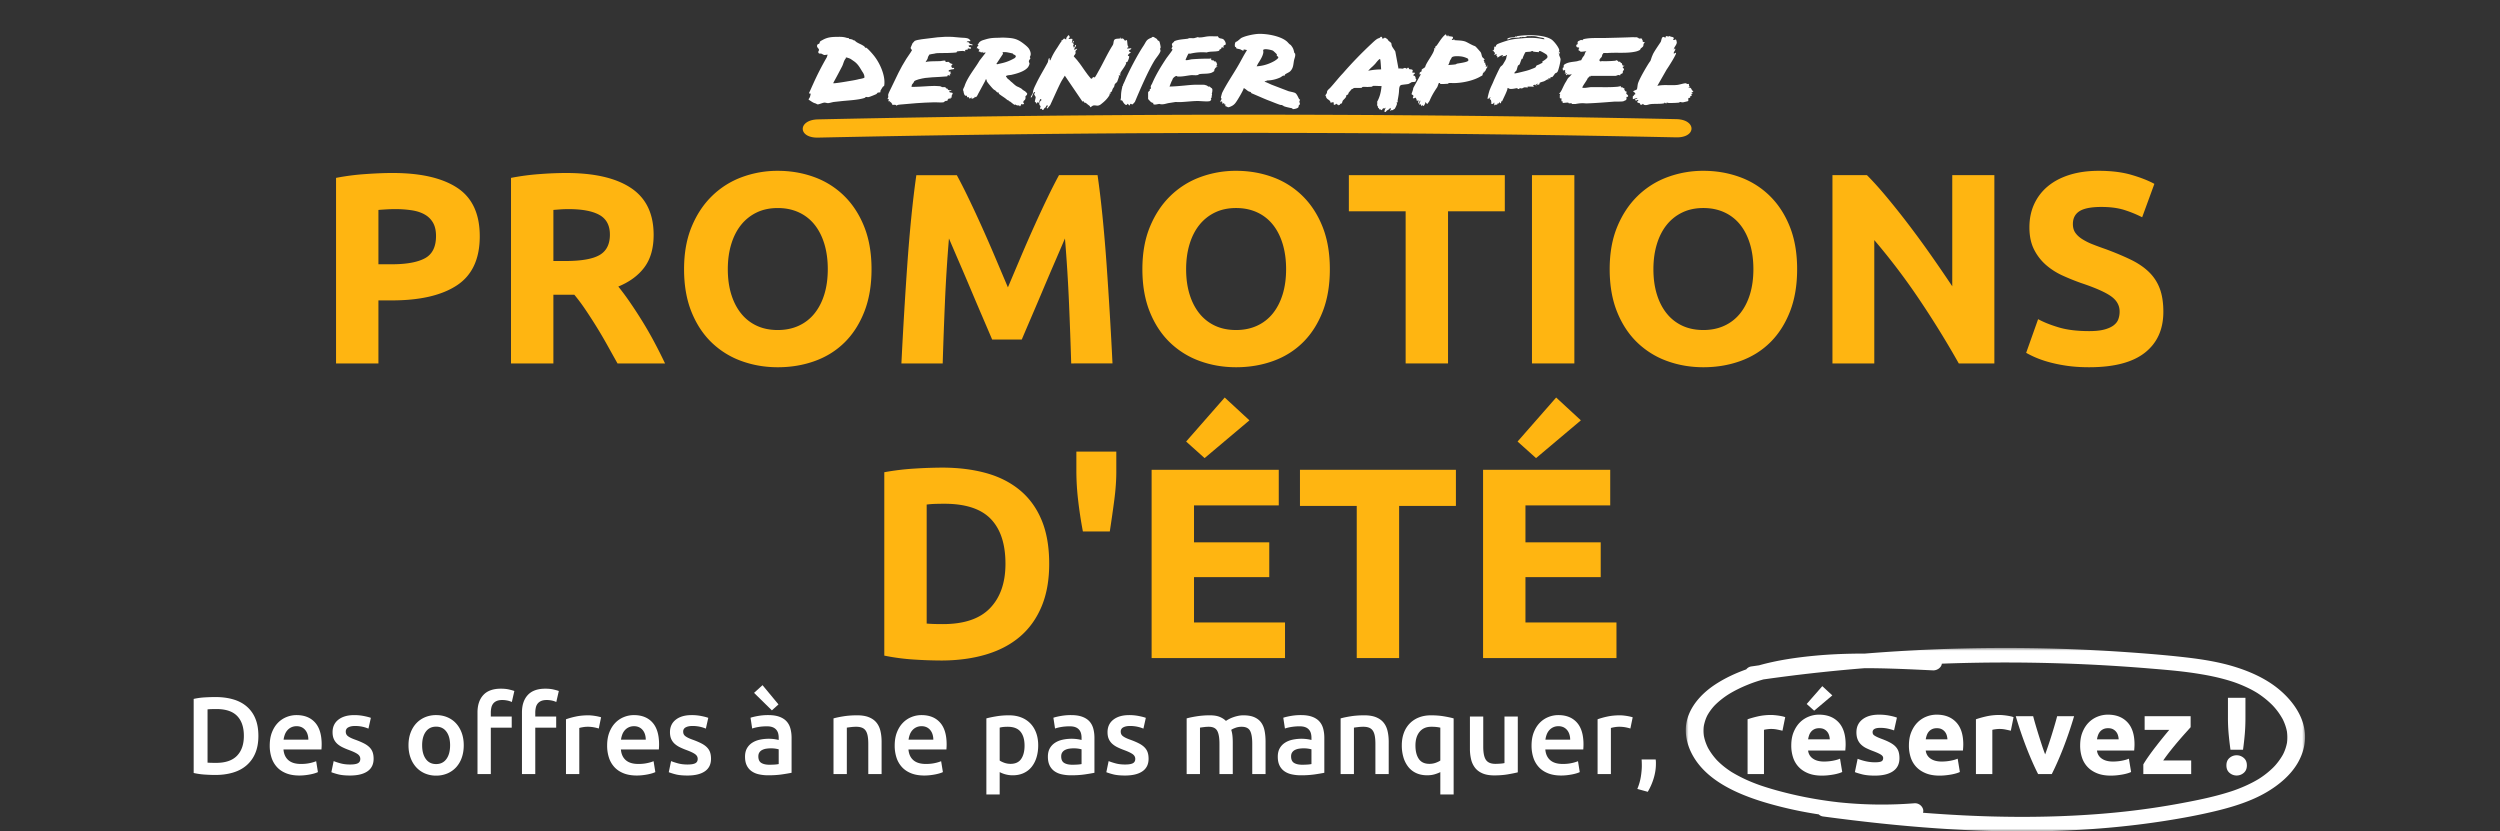
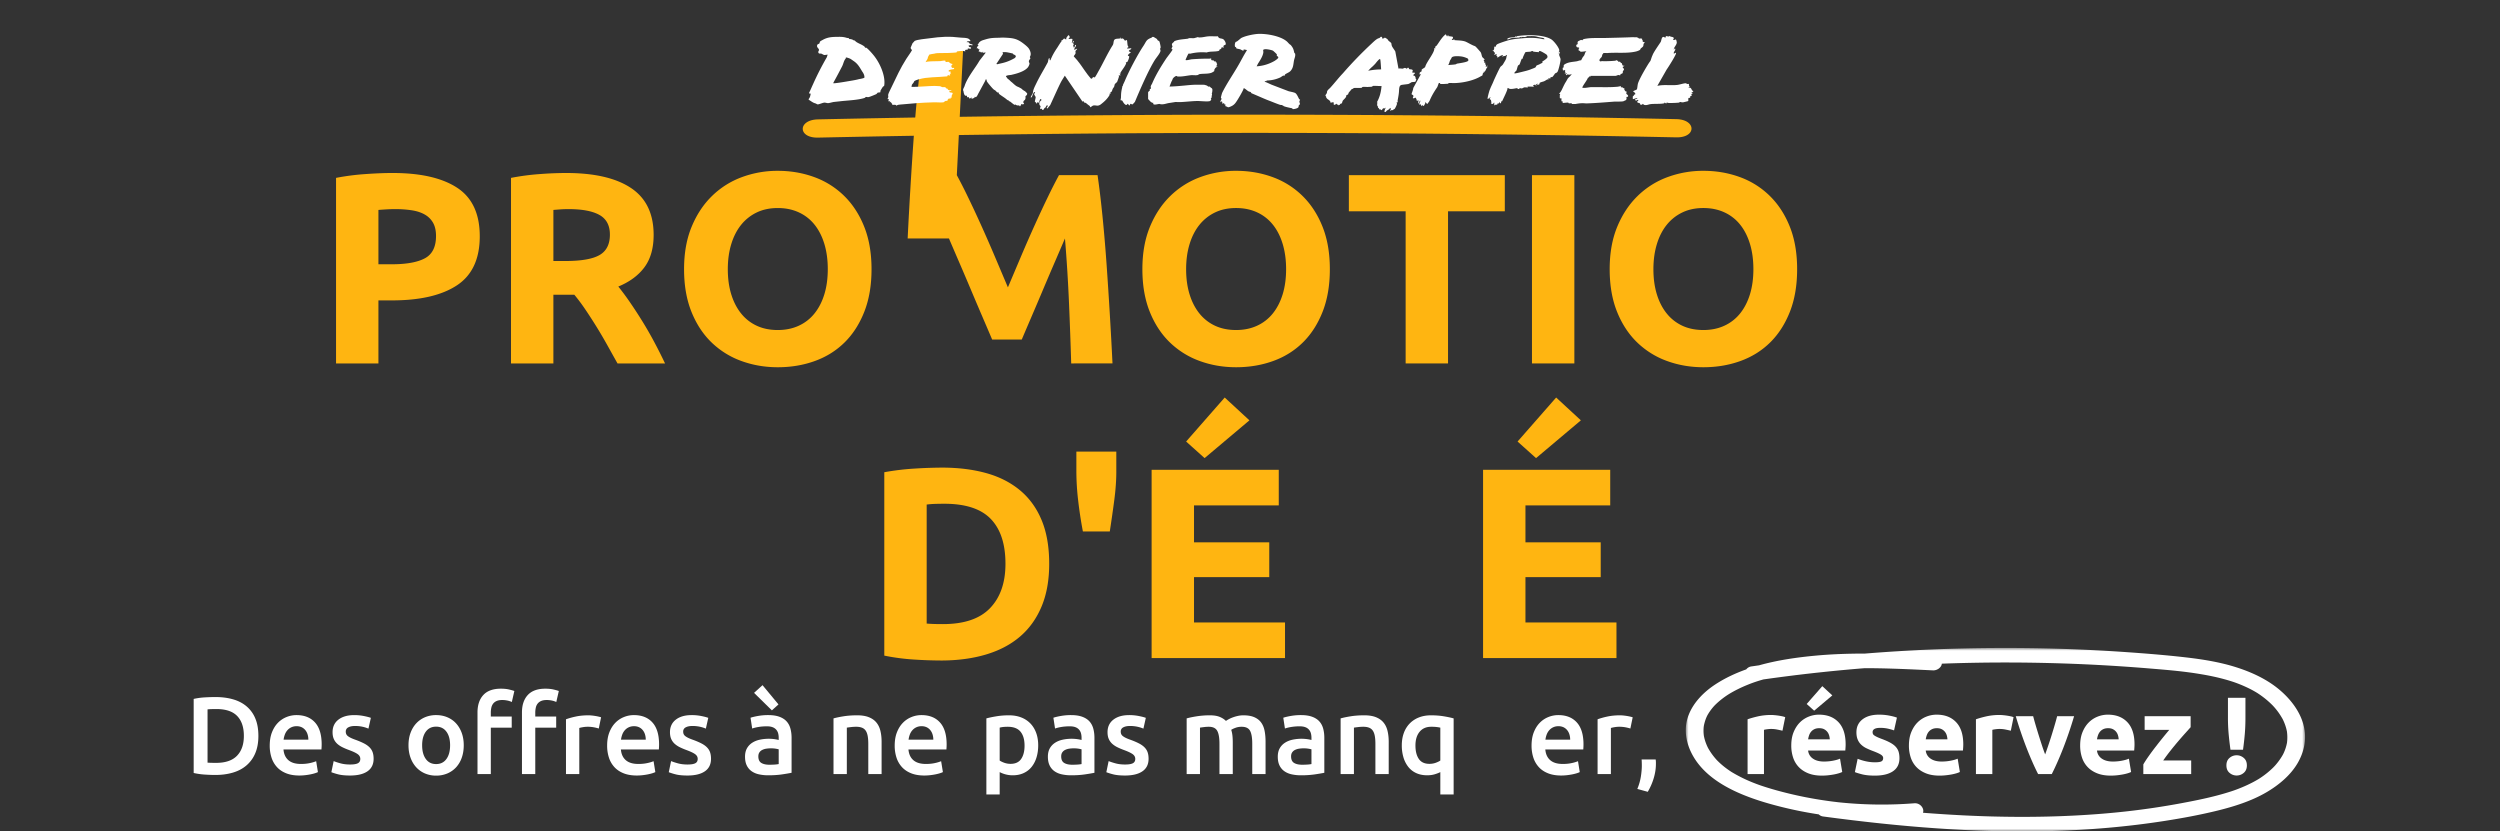
<svg xmlns="http://www.w3.org/2000/svg" xmlns:xlink="http://www.w3.org/1999/xlink" width="436" height="145" viewBox="0 0 436 145">
  <rect x="0" y="0" width="436" height="145" fill="#333333" stroke="none" />
  <defs>
    <polygon id="path-1" points="0 0 108 0 108 32 0 32" />
  </defs>
  <g id="_Elements/claim/FR/LP/Mobile-FR" fill="none" fill-rule="evenodd" stroke="none" stroke-width="1">
    <g id="copy-copy" transform="translate(-49 20)">
      <g id="Promotions-d'été" fill="#FFB511" fill-rule="nonzero" transform="translate(103 -1)">
        <path id="Shape" d="M14.461 11.17c4.896 0 8.655.86 11.277 2.581 2.622 1.722 3.933 4.541 3.933 8.458 0 3.948-1.327 6.799-3.98 8.552-2.654 1.753-6.444 2.63-11.372 2.63h-2.321v10.992H4.606V12.022a41.817 41.817 0 0 1 5.117-.663c1.8-.127 3.38-.19 4.738-.19zm.474 6.3c-.537 0-1.066.017-1.587.048-.521.032-.971.063-1.35.095v9.476h2.321c2.559 0 4.486-.347 5.78-1.042 1.296-.695 1.943-1.99 1.943-3.886 0-.916-.166-1.674-.497-2.274a3.782 3.782 0 0 0-1.422-1.445c-.616-.363-1.366-.616-2.25-.758a18.588 18.588 0 0 0-2.938-.213zm29.803-6.3c4.927 0 8.702.876 11.324 2.629 2.621 1.753 3.932 4.477 3.932 8.173 0 2.306-.529 4.177-1.587 5.615-1.058 1.437-2.582 2.566-4.572 3.387a45.409 45.409 0 0 1 2.085 2.82 80.384 80.384 0 0 1 2.155 3.316 65.073 65.073 0 0 1 2.061 3.601 88.906 88.906 0 0 1 1.848 3.672h-8.291c-.6-1.074-1.209-2.164-1.825-3.27a78.605 78.605 0 0 0-1.895-3.221 88.528 88.528 0 0 0-1.919-2.961 32.083 32.083 0 0 0-1.895-2.535h-3.648v11.987h-7.392V12.022a41.903 41.903 0 0 1 5-.663 63.784 63.784 0 0 1 4.619-.19zm.426 6.3c-.537 0-1.019.017-1.445.048-.426.032-.83.063-1.208.095v8.907h2.085c2.78 0 4.77-.347 5.97-1.042 1.2-.695 1.8-1.88 1.8-3.553 0-1.611-.608-2.756-1.824-3.436-1.216-.679-3.009-1.018-5.378-1.018zM72.93 27.943c0 1.61.198 3.064.592 4.359.395 1.295.964 2.408 1.706 3.34a7.549 7.549 0 0 0 2.725 2.156c1.074.506 2.305.758 3.695.758 1.359 0 2.583-.252 3.672-.758a7.497 7.497 0 0 0 2.748-2.156c.743-.932 1.311-2.045 1.706-3.34s.592-2.748.592-4.36c0-1.61-.197-3.07-.592-4.382-.395-1.31-.963-2.432-1.706-3.364a7.497 7.497 0 0 0-2.748-2.156c-1.09-.505-2.313-.758-3.672-.758-1.39 0-2.621.26-3.695.782a7.786 7.786 0 0 0-2.725 2.18c-.742.931-1.31 2.053-1.706 3.364-.394 1.31-.592 2.756-.592 4.335zm25.065 0c0 2.811-.419 5.283-1.256 7.415-.837 2.132-1.982 3.917-3.435 5.354-1.453 1.437-3.182 2.52-5.188 3.246s-4.162 1.09-6.468 1.09c-2.242 0-4.359-.364-6.349-1.09a14.599 14.599 0 0 1-5.212-3.246c-1.484-1.437-2.653-3.222-3.506-5.354-.853-2.132-1.28-4.604-1.28-7.415s.443-5.283 1.328-7.415c.884-2.132 2.076-3.925 3.577-5.378a14.712 14.712 0 0 1 5.212-3.27 17.896 17.896 0 0 1 6.23-1.089c2.243 0 4.36.363 6.35 1.09a14.438 14.438 0 0 1 5.211 3.27c1.485 1.452 2.653 3.245 3.506 5.377.853 2.132 1.28 4.604 1.28 7.415z" />
-         <path id="Path" d="M112.871 11.548a92.212 92.212 0 0 1 1.966 3.862c.743 1.532 1.517 3.19 2.322 4.975a257.9 257.9 0 0 1 2.393 5.472l2.227 5.26 2.227-5.26a257.9 257.9 0 0 1 2.392-5.472c.806-1.785 1.58-3.443 2.322-4.975a92.214 92.214 0 0 1 1.966-3.862h6.728c.316 2.18.608 4.62.877 7.32.268 2.701.505 5.512.71 8.434a806.356 806.356 0 0 1 1.019 17.08l-7.202.001a852.48 852.48 0 0 0-.379-10.424c-.158-3.759-.394-7.55-.71-11.371-.569 1.327-1.2 2.795-1.896 4.406a633.4 633.4 0 0 0-2.06 4.833 732.888 732.888 0 0 1-1.967 4.62 844.581 844.581 0 0 0-1.61 3.767h-5.165c-.443-1.043-.98-2.298-1.611-3.767a695.656 695.656 0 0 1-1.967-4.62 633.36 633.36 0 0 0-2.06-4.833c-.696-1.61-1.327-3.08-1.896-4.406a281.576 281.576 0 0 0-.71 11.371 852.481 852.481 0 0 0-.38 10.424h-7.201a806.3 806.3 0 0 1 1.018-17.08c.206-2.923.442-5.734.71-8.434.27-2.701.562-5.141.877-7.32h7.06z" />
+         <path id="Path" d="M112.871 11.548a92.212 92.212 0 0 1 1.966 3.862c.743 1.532 1.517 3.19 2.322 4.975a257.9 257.9 0 0 1 2.393 5.472l2.227 5.26 2.227-5.26a257.9 257.9 0 0 1 2.392-5.472c.806-1.785 1.58-3.443 2.322-4.975a92.214 92.214 0 0 1 1.966-3.862h6.728c.316 2.18.608 4.62.877 7.32.268 2.701.505 5.512.71 8.434a806.356 806.356 0 0 1 1.019 17.08l-7.202.001a852.48 852.48 0 0 0-.379-10.424c-.158-3.759-.394-7.55-.71-11.371-.569 1.327-1.2 2.795-1.896 4.406a633.4 633.4 0 0 0-2.06 4.833 732.888 732.888 0 0 1-1.967 4.62 844.581 844.581 0 0 0-1.61 3.767h-5.165c-.443-1.043-.98-2.298-1.611-3.767a695.656 695.656 0 0 1-1.967-4.62 633.36 633.36 0 0 0-2.06-4.833c-.696-1.61-1.327-3.08-1.896-4.406h-7.201a806.3 806.3 0 0 1 1.018-17.08c.206-2.923.442-5.734.71-8.434.27-2.701.562-5.141.877-7.32h7.06z" />
        <path id="Shape" d="M152.86 27.942c0 1.61.198 3.064.593 4.359.395 1.295.963 2.408 1.705 3.34a7.549 7.549 0 0 0 2.725 2.156c1.074.506 2.306.758 3.696.758 1.358 0 2.582-.252 3.672-.758a7.497 7.497 0 0 0 2.748-2.156c.742-.932 1.31-2.045 1.705-3.34s.593-2.748.593-4.36c0-1.61-.198-3.07-.593-4.382-.394-1.31-.963-2.432-1.705-3.364a7.497 7.497 0 0 0-2.748-2.156c-1.09-.505-2.314-.758-3.672-.758-1.39 0-2.622.26-3.696.782a7.786 7.786 0 0 0-2.725 2.18c-.742.931-1.31 2.053-1.705 3.364-.395 1.31-.592 2.756-.592 4.335zm25.065 0c0 2.811-.419 5.283-1.256 7.415-.837 2.132-1.982 3.917-3.435 5.354-1.453 1.437-3.182 2.52-5.188 3.246s-4.162 1.09-6.467 1.09c-2.243 0-4.36-.364-6.35-1.09a14.599 14.599 0 0 1-5.211-3.246c-1.485-1.437-2.654-3.222-3.506-5.354-.853-2.132-1.28-4.604-1.28-7.415s.442-5.283 1.327-7.415c.884-2.132 2.077-3.925 3.577-5.378a14.712 14.712 0 0 1 5.212-3.27 17.896 17.896 0 0 1 6.23-1.089c2.243 0 4.36.363 6.35 1.09a14.438 14.438 0 0 1 5.211 3.27c1.485 1.452 2.654 3.245 3.507 5.377.853 2.132 1.279 4.604 1.279 7.415z" />
        <polygon id="Path" points="208.438 11.548 208.438 17.85 198.536 17.85 198.536 44.383 191.144 44.383 191.144 17.85 181.242 17.85 181.242 11.548" />
        <polygon id="Path" points="213.176 11.548 220.568 11.548 220.568 44.383 213.176 44.383" />
        <path id="Shape" d="M234.355 27.942c0 1.61.198 3.064.593 4.359.394 1.295.963 2.408 1.705 3.34a7.549 7.549 0 0 0 2.725 2.156c1.074.506 2.306.758 3.695.758 1.359 0 2.583-.252 3.672-.758a7.497 7.497 0 0 0 2.749-2.156c.742-.932 1.31-2.045 1.705-3.34s.592-2.748.592-4.36c0-1.61-.197-3.07-.592-4.382-.395-1.31-.963-2.432-1.705-3.364a7.497 7.497 0 0 0-2.749-2.156c-1.09-.505-2.313-.758-3.672-.758-1.39 0-2.621.26-3.695.782a7.786 7.786 0 0 0-2.725 2.18c-.742.931-1.31 2.053-1.705 3.364-.395 1.31-.593 2.756-.593 4.335zm25.065 0c0 2.811-.419 5.283-1.256 7.415-.837 2.132-1.982 3.917-3.435 5.354-1.453 1.437-3.182 2.52-5.188 3.246s-4.162 1.09-6.468 1.09c-2.242 0-4.359-.364-6.349-1.09a14.599 14.599 0 0 1-5.211-3.246c-1.485-1.437-2.654-3.222-3.507-5.354-.852-2.132-1.279-4.604-1.279-7.415s.442-5.283 1.327-7.415c.884-2.132 2.077-3.925 3.577-5.378a14.712 14.712 0 0 1 5.212-3.27 17.896 17.896 0 0 1 6.23-1.089c2.243 0 4.36.363 6.35 1.09a14.438 14.438 0 0 1 5.211 3.27c1.485 1.452 2.654 3.245 3.507 5.377.852 2.132 1.279 4.604 1.279 7.415z" />
-         <path id="Path" d="M287.611 44.383a165.227 165.227 0 0 0-6.87-11.134 113.157 113.157 0 0 0-7.865-10.377v21.511h-7.297V11.548h6.018c1.042 1.043 2.195 2.322 3.458 3.838a141.432 141.432 0 0 1 3.862 4.857 167.871 167.871 0 0 1 3.909 5.354 277.737 277.737 0 0 1 3.648 5.33V11.548h7.344v32.835h-6.207zm22.743-5.638c1.042 0 1.903-.087 2.582-.26.68-.175 1.224-.412 1.635-.712.41-.3.695-.655.853-1.066a3.8 3.8 0 0 0 .237-1.374c0-1.074-.506-1.966-1.516-2.677-1.011-.71-2.749-1.476-5.212-2.298a39.298 39.298 0 0 1-3.222-1.303 11.876 11.876 0 0 1-2.89-1.847 8.84 8.84 0 0 1-2.085-2.701c-.537-1.058-.806-2.346-.806-3.862s.285-2.882.853-4.098a8.75 8.75 0 0 1 2.417-3.104c1.042-.852 2.305-1.508 3.79-1.966 1.485-.458 3.159-.687 5.022-.687 2.212 0 4.123.237 5.733.71 1.611.475 2.938.996 3.98 1.564l-2.132 5.828a20.194 20.194 0 0 0-3.056-1.255c-1.121-.364-2.471-.545-4.05-.545-1.77 0-3.041.245-3.815.734-.774.49-1.16 1.24-1.16 2.25 0 .6.141 1.106.426 1.517.284.41.687.782 1.208 1.113a10.63 10.63 0 0 0 1.8.9c.68.27 1.43.545 2.25.83 1.707.631 3.191 1.255 4.455 1.871 1.263.616 2.313 1.335 3.15 2.156a7.808 7.808 0 0 1 1.872 2.89c.41 1.106.616 2.448.616 4.028 0 3.064-1.074 5.44-3.222 7.13-2.148 1.69-5.385 2.535-9.713 2.535-1.453 0-2.764-.087-3.933-.26a25.381 25.381 0 0 1-3.103-.64 17.8 17.8 0 0 1-2.322-.805 17.629 17.629 0 0 1-1.634-.806l2.085-5.875c.979.537 2.187 1.019 3.624 1.445 1.437.427 3.198.64 5.283.64z" />
        <path id="Shape" d="M107.612 89.749c.347.031.75.055 1.208.07.458.017 1.003.024 1.635.024 3.695 0 6.436-.931 8.22-2.795 1.785-1.864 2.677-4.438 2.677-7.723 0-3.443-.853-6.049-2.558-7.818-1.706-1.769-4.407-2.653-8.102-2.653-.506 0-1.027.008-1.564.023-.537.016-1.042.056-1.516.119v20.753zm21.369-10.424c0 2.843-.443 5.322-1.327 7.439-.884 2.116-2.14 3.87-3.767 5.259-1.627 1.39-3.609 2.432-5.946 3.127-2.338.695-4.96 1.042-7.865 1.042a75.61 75.61 0 0 1-4.644-.165 37.934 37.934 0 0 1-5.211-.687V63.358a43.543 43.543 0 0 1 5.33-.64 81.402 81.402 0 0 1 4.762-.166c2.81 0 5.362.316 7.652.948 2.29.632 4.256 1.627 5.899 2.985 1.642 1.358 2.906 3.095 3.79 5.212.884 2.116 1.327 4.659 1.327 7.628z" />
        <path id="Path" d="M140.684 59.757v3.506c0 1.516-.119 3.174-.356 4.975a240.58 240.58 0 0 1-.781 5.449h-4.691a74.6 74.6 0 0 1-.83-5.45 44.511 44.511 0 0 1-.307-5.022v-3.458h6.965z" />
        <path id="Shape" d="M146.843 95.766V62.931h22.174v6.207h-14.782v6.444h13.124v6.065h-13.124v7.912h15.872v6.207h-23.264zM163.9 54.308l-7.818 6.586-3.221-2.89 6.728-7.676 4.311 3.98z" />
-         <polygon id="Path" points="199.91 62.931 199.91 69.233 190.007 69.233 190.007 95.766 182.616 95.766 182.616 69.233 172.713 69.233 172.713 62.931" />
        <path id="Shape" d="M204.648 95.766V62.931h22.174v6.207h-14.783v6.444h13.125v6.065h-13.125v7.912h15.873v6.207h-23.264zm17.057-41.458l-7.818 6.586-3.222-2.89 6.728-7.676 4.312 3.98z" />
      </g>
      <g id="Des-offres-à-ne-pas" transform="translate(0 97)">
        <path id="Shape" fill="#FFF" fill-rule="nonzero" d="M85.196 16.004c.141.013.326.022.557.029.23.006.544.01.94.01 1.625 0 2.838-.413 3.637-1.239.8-.825 1.2-1.98 1.2-3.464 0-1.51-.39-2.668-1.171-3.474-.78-.806-1.99-1.209-3.627-1.209-.717 0-1.229.02-1.536.058v9.289zm8.867-4.664c0 1.152-.179 2.153-.537 3.004A5.68 5.68 0 0 1 92 16.474c-.659.57-1.452.992-2.38 1.267-.928.275-1.954.413-3.08.413-.538 0-1.145-.023-1.824-.068a12.297 12.297 0 0 1-1.938-.278V4.891a11.69 11.69 0 0 1 1.958-.268c.69-.039 1.305-.058 1.842-.058 1.113 0 2.13.131 3.052.394.921.262 1.711.671 2.37 1.228a5.512 5.512 0 0 1 1.526 2.111c.358.851.537 1.865.537 3.042zm1.977 1.69c0-.884.131-1.658.394-2.323.262-.666.61-1.219 1.046-1.66a4.33 4.33 0 0 1 1.497-.998 4.636 4.636 0 0 1 1.727-.336c1.382 0 2.46.428 3.234 1.286.774.857 1.161 2.136 1.161 3.838a10.907 10.907 0 0 1-.038.864h-6.622c.064.806.349 1.43.854 1.871.506.442 1.238.662 2.198.662.563 0 1.078-.05 1.545-.153a6.362 6.362 0 0 0 1.103-.327l.307 1.9a3.715 3.715 0 0 1-.527.202c-.224.07-.48.134-.768.192a11.45 11.45 0 0 1-.93.144 8.868 8.868 0 0 1-1.018.058c-.883 0-1.65-.132-2.303-.394s-1.19-.627-1.612-1.094a4.483 4.483 0 0 1-.94-1.65 6.74 6.74 0 0 1-.308-2.083zm6.737-1.037c0-.32-.045-.624-.135-.912a2.2 2.2 0 0 0-.393-.748 1.86 1.86 0 0 0-.633-.5 2.02 2.02 0 0 0-.893-.182 2.066 2.066 0 0 0-1.622.73c-.185.217-.33.467-.432.748-.102.282-.172.57-.21.864h4.318z" />
        <path id="Path" fill="#FFF" fill-rule="nonzero" d="M110.07 16.33c.614 0 1.062-.073 1.343-.22.282-.148.423-.4.423-.759 0-.332-.15-.607-.451-.825-.301-.217-.797-.454-1.488-.71-.422-.154-.81-.317-1.161-.49a3.963 3.963 0 0 1-.912-.604 2.48 2.48 0 0 1-.604-.835c-.147-.326-.22-.726-.22-1.2 0-.92.338-1.647 1.016-2.178.678-.53 1.6-.796 2.764-.796.589 0 1.152.054 1.689.163.537.109.94.214 1.21.317l-.423 1.88a5.69 5.69 0 0 0-.979-.316 5.916 5.916 0 0 0-1.382-.144c-.473 0-.857.08-1.151.24a.788.788 0 0 0-.442.739c0 .166.029.313.087.441a.95.95 0 0 0 .297.355c.14.109.326.218.557.326.23.11.511.221.844.336.55.205 1.017.407 1.401.605.384.198.7.422.95.672.25.25.432.534.547.854.115.32.173.703.173 1.151 0 .96-.355 1.686-1.065 2.179-.71.492-1.724.739-3.042.739-.883 0-1.593-.074-2.13-.221a11.09 11.09 0 0 1-1.133-.355l.403-1.939c.345.141.758.275 1.238.403s1.027.192 1.64.192z" />
        <path id="Shape" fill="#FFF" fill-rule="nonzero" d="M129.877 12.972c0 .793-.115 1.516-.346 2.168a4.8 4.8 0 0 1-.979 1.67 4.4 4.4 0 0 1-1.525 1.075 4.928 4.928 0 0 1-1.968.384 4.854 4.854 0 0 1-1.957-.384 4.423 4.423 0 0 1-1.516-1.075 4.92 4.92 0 0 1-.989-1.67c-.237-.652-.355-1.375-.355-2.168 0-.794.118-1.513.355-2.16.237-.646.57-1.2.998-1.66a4.41 4.41 0 0 1 1.526-1.065 4.917 4.917 0 0 1 1.938-.374c.704 0 1.353.124 1.948.374s1.104.605 1.526 1.065c.422.46.752 1.014.989 1.66.236.647.355 1.366.355 2.16zm-2.38 0c0-.998-.214-1.789-.643-2.37-.429-.583-1.027-.874-1.795-.874-.767 0-1.366.291-1.794.873-.429.582-.643 1.373-.643 2.37 0 1.011.214 1.811.643 2.4.428.588 1.027.882 1.794.882.768 0 1.366-.294 1.795-.882.429-.589.643-1.389.643-2.4zm16.62-9.866c.538 0 1.012.048 1.42.144.41.096.717.183.922.26l-.441 1.919a3.633 3.633 0 0 0-.758-.25 4.287 4.287 0 0 0-.931-.096c-.371 0-.685.055-.94.163a1.55 1.55 0 0 0-.615.452 1.731 1.731 0 0 0-.326.7 3.935 3.935 0 0 0-.096.892v.672h3.647v1.939h-3.647V18h-2.322V7.252c0-1.292.339-2.306 1.017-3.042.678-.736 1.702-1.104 3.07-1.104zm-7.753 0c.537 0 1.01.048 1.42.144.41.096.717.183.921.26l-.441 1.919a3.633 3.633 0 0 0-.758-.25 4.287 4.287 0 0 0-.931-.096c-.371 0-.685.055-.94.163-.256.11-.461.26-.615.452a1.731 1.731 0 0 0-.326.7 3.935 3.935 0 0 0-.096.892v.672h3.647v1.939h-3.647V18h-2.322V7.252c0-1.292.339-2.306 1.017-3.042.678-.736 1.702-1.104 3.07-1.104z" />
        <path id="Path" fill="#FFF" fill-rule="nonzero" d="M153.426 10.054a7.403 7.403 0 0 0-.796-.201 5.858 5.858 0 0 0-1.18-.106 4.67 4.67 0 0 0-.816.077 4.96 4.96 0 0 0-.605.134V18h-2.322V8.442a12.766 12.766 0 0 1 1.68-.47c.67-.147 1.416-.22 2.235-.22.154 0 .333.009.537.028.205.02.41.045.615.077.204.032.403.07.595.115.191.045.345.086.46.125l-.403 1.957z" />
        <path id="Shape" fill="#FFF" fill-rule="nonzero" d="M154.885 13.03c0-.884.13-1.658.393-2.323.263-.666.611-1.219 1.046-1.66a4.33 4.33 0 0 1 1.497-.998 4.636 4.636 0 0 1 1.728-.336c1.381 0 2.46.428 3.234 1.286.774.857 1.16 2.136 1.16 3.838a10.905 10.905 0 0 1-.038.864h-6.621c.064.806.349 1.43.854 1.871.505.442 1.238.662 2.197.662.563 0 1.078-.05 1.545-.153a6.362 6.362 0 0 0 1.104-.327l.307 1.9a3.715 3.715 0 0 1-.528.202c-.224.07-.48.134-.767.192a11.45 11.45 0 0 1-.931.144 8.868 8.868 0 0 1-1.017.058c-.883 0-1.651-.132-2.304-.394-.652-.262-1.19-.627-1.612-1.094a4.483 4.483 0 0 1-.94-1.65 6.74 6.74 0 0 1-.307-2.083zm6.736-1.037c0-.32-.044-.624-.134-.912a2.2 2.2 0 0 0-.393-.748 1.86 1.86 0 0 0-.634-.5 2.02 2.02 0 0 0-.892-.182 2.066 2.066 0 0 0-1.622.73c-.186.217-.33.467-.432.748-.102.282-.173.57-.211.864h4.318z" />
        <path id="Path" fill="#FFF" fill-rule="nonzero" d="M168.915 16.33c.614 0 1.062-.073 1.343-.22.282-.148.422-.4.422-.759 0-.332-.15-.607-.45-.825-.301-.217-.797-.454-1.488-.71-.422-.154-.81-.317-1.161-.49a3.963 3.963 0 0 1-.912-.604 2.48 2.48 0 0 1-.605-.835c-.147-.326-.22-.726-.22-1.2 0-.92.339-1.647 1.017-2.178.678-.53 1.6-.796 2.764-.796a8.49 8.49 0 0 1 1.689.163c.537.109.94.214 1.209.317l-.422 1.88a5.69 5.69 0 0 0-.98-.316 5.916 5.916 0 0 0-1.381-.144c-.474 0-.857.08-1.152.24a.788.788 0 0 0-.441.739c0 .166.029.313.086.441a.95.95 0 0 0 .298.355c.14.109.326.218.556.326.23.11.512.221.845.336.55.205 1.017.407 1.4.605.385.198.701.422.95.672.25.25.433.534.548.854.115.32.173.703.173 1.151 0 .96-.355 1.686-1.066 2.179-.71.492-1.724.739-3.042.739-.882 0-1.593-.074-2.13-.221a11.134 11.134 0 0 1-1.132-.355l.403-1.939c.345.141.758.275 1.238.403s1.026.192 1.64.192z" />
        <path id="Shape" fill="#FFF" fill-rule="nonzero" d="M183.175 16.369c.716 0 1.26-.039 1.631-.116v-2.571a5.189 5.189 0 0 0-1.363-.173c-.255 0-.515.02-.777.057a2.422 2.422 0 0 0-.71.212c-.211.102-.38.246-.509.431-.128.186-.192.42-.192.701 0 .55.173.93.519 1.142.345.211.812.317 1.4.317zm-.192-8.656c.768 0 1.414.096 1.938.288.525.192.944.46 1.257.806.314.345.538.764.672 1.257.134.492.202 1.033.202 1.622v6.084c-.359.076-.9.17-1.622.278-.723.109-1.539.163-2.447.163a7.345 7.345 0 0 1-1.65-.173 3.47 3.47 0 0 1-1.277-.556 2.626 2.626 0 0 1-.825-.998c-.199-.41-.298-.915-.298-1.516 0-.576.112-1.062.336-1.46.224-.396.528-.719.912-.968.384-.25.828-.429 1.334-.538a7.508 7.508 0 0 1 2.39-.115c.28.032.581.087.901.163v-.384c0-.268-.032-.524-.096-.767a1.59 1.59 0 0 0-.336-.643 1.572 1.572 0 0 0-.633-.432c-.262-.102-.592-.154-.988-.154-.538 0-1.03.039-1.478.116a6.498 6.498 0 0 0-1.094.268l-.288-1.88c.294-.103.723-.205 1.286-.308a10.084 10.084 0 0 1 1.804-.153zm-.998-5.22l2.783 3.358-1.152 1.036-3.109-3.051 1.478-1.344z" />
        <path id="Path" fill="#FFF" fill-rule="nonzero" d="M194.364 8.289c.448-.128 1.03-.25 1.747-.365.716-.115 1.51-.173 2.38-.173.818 0 1.503.112 2.053.336.55.224.989.537 1.315.94.326.403.556.89.69 1.46.135.568.202 1.192.202 1.87V18h-2.322v-5.278c0-.537-.035-.995-.106-1.372-.07-.378-.185-.685-.345-.922a1.38 1.38 0 0 0-.653-.518c-.275-.108-.61-.163-1.007-.163-.295 0-.602.02-.921.058-.32.038-.557.07-.71.096V18h-2.323V8.289z" />
        <path id="Shape" fill="#FFF" fill-rule="nonzero" d="M205.035 13.03c0-.884.131-1.658.394-2.323.262-.666.61-1.219 1.046-1.66a4.33 4.33 0 0 1 1.497-.998 4.636 4.636 0 0 1 1.727-.336c1.382 0 2.46.428 3.234 1.286.774.857 1.161 2.136 1.161 3.838a10.905 10.905 0 0 1-.038.864h-6.622c.064.806.349 1.43.854 1.871.506.442 1.238.662 2.198.662.563 0 1.078-.05 1.545-.153a6.362 6.362 0 0 0 1.103-.327l.308 1.9a3.715 3.715 0 0 1-.528.202c-.224.07-.48.134-.768.192a11.45 11.45 0 0 1-.93.144 8.868 8.868 0 0 1-1.018.058c-.883 0-1.65-.132-2.303-.394s-1.19-.627-1.612-1.094a4.483 4.483 0 0 1-.94-1.65 6.74 6.74 0 0 1-.308-2.083zm6.737-1.037c0-.32-.045-.624-.135-.912a2.2 2.2 0 0 0-.393-.748 1.86 1.86 0 0 0-.633-.5 2.02 2.02 0 0 0-.893-.182 2.066 2.066 0 0 0-1.622.73c-.185.217-.33.467-.431.748a4.07 4.07 0 0 0-.212.864h4.319zm15.91 1.036c0-1.036-.233-1.842-.7-2.418-.467-.576-1.219-.864-2.255-.864-.218 0-.445.01-.681.029-.237.02-.47.06-.701.125v5.738c.205.141.477.272.816.394a3.2 3.2 0 0 0 1.084.182c.845 0 1.462-.288 1.852-.864.39-.575.586-1.35.586-2.322zm2.38-.038c0 .767-.099 1.471-.297 2.11a4.923 4.923 0 0 1-.854 1.651c-.371.461-.835.82-1.392 1.075-.556.256-1.186.384-1.89.384a4.63 4.63 0 0 1-1.305-.173 4.877 4.877 0 0 1-.979-.383v3.896h-2.322V8.289c.473-.128 1.055-.25 1.746-.365.691-.115 1.42-.173 2.188-.173.793 0 1.504.122 2.13.365a4.44 4.44 0 0 1 1.603 1.046c.442.454.78 1.004 1.017 1.65.237.647.355 1.373.355 2.179zm5.931 3.378c.716 0 1.26-.039 1.631-.116v-2.571a5.189 5.189 0 0 0-1.363-.173c-.255 0-.514.02-.777.057a2.422 2.422 0 0 0-.71.212c-.21.102-.38.246-.508.431-.128.186-.192.42-.192.701 0 .55.172.93.518 1.142.345.211.812.317 1.401.317zm-.192-8.656c.768 0 1.414.096 1.938.288.525.192.944.46 1.258.806.313.345.537.764.671 1.257.135.492.202 1.033.202 1.622v6.084c-.358.076-.899.17-1.622.278-.723.109-1.539.163-2.447.163a7.345 7.345 0 0 1-1.65-.173 3.47 3.47 0 0 1-1.277-.556 2.626 2.626 0 0 1-.825-.998c-.198-.41-.298-.915-.298-1.516 0-.576.112-1.062.336-1.46.224-.396.528-.719.912-.968.384-.25.828-.429 1.334-.538a7.508 7.508 0 0 1 2.39-.115c.28.032.581.087.901.163v-.384c0-.268-.032-.524-.096-.767a1.59 1.59 0 0 0-.336-.643 1.572 1.572 0 0 0-.633-.432c-.262-.102-.592-.154-.988-.154-.538 0-1.03.039-1.478.116a6.498 6.498 0 0 0-1.094.268l-.288-1.88c.294-.103.723-.205 1.286-.308a10.084 10.084 0 0 1 1.804-.153z" />
        <path id="Path" fill="#FFF" fill-rule="nonzero" d="M245.225 16.33c.614 0 1.062-.073 1.343-.22.282-.148.422-.4.422-.759 0-.332-.15-.607-.45-.825-.301-.217-.797-.454-1.488-.71-.422-.154-.81-.317-1.161-.49a3.963 3.963 0 0 1-.912-.604 2.48 2.48 0 0 1-.604-.835c-.148-.326-.221-.726-.221-1.2 0-.92.339-1.647 1.017-2.178.678-.53 1.6-.796 2.764-.796a8.49 8.49 0 0 1 1.689.163c.537.109.94.214 1.209.317l-.422 1.88a5.69 5.69 0 0 0-.98-.316 5.916 5.916 0 0 0-1.381-.144c-.474 0-.857.08-1.152.24a.788.788 0 0 0-.441.739c0 .166.029.313.086.441a.95.95 0 0 0 .298.355c.14.109.326.218.556.326.23.11.512.221.845.336.55.205 1.017.407 1.4.605.385.198.701.422.95.672.25.25.433.534.548.854.115.32.173.703.173 1.151 0 .96-.355 1.686-1.066 2.179-.71.492-1.724.739-3.042.739-.882 0-1.593-.074-2.13-.221a11.134 11.134 0 0 1-1.132-.355l.403-1.939c.345.141.758.275 1.238.403s1.026.192 1.64.192zm16.448-3.608c0-1.05-.131-1.807-.394-2.274-.262-.467-.751-.7-1.468-.7-.256 0-.537.018-.844.057-.308.038-.538.07-.691.096V18h-2.323V8.289c.448-.128 1.034-.25 1.756-.365a14.578 14.578 0 0 1 2.294-.173c.69 0 1.257.09 1.699.269.441.179.809.416 1.103.71.14-.102.32-.211.537-.326.218-.115.461-.221.73-.317.269-.096.553-.176.854-.24.3-.064.604-.096.912-.096.78 0 1.423.112 1.928.336.506.224.902.537 1.19.94.288.403.487.89.595 1.46.11.568.163 1.192.163 1.87V18h-2.322v-5.278c0-1.05-.128-1.807-.384-2.274-.256-.467-.748-.7-1.478-.7-.37 0-.722.06-1.055.181-.333.122-.582.24-.749.356.103.32.173.658.211 1.017.039.358.058.742.058 1.151V18h-2.322v-5.278z" />
        <path id="Shape" fill="#FFF" fill-rule="nonzero" d="M276.086 16.369c.717 0 1.26-.039 1.632-.116v-2.571a5.189 5.189 0 0 0-1.363-.173c-.256 0-.515.02-.777.057a2.422 2.422 0 0 0-.71.212 1.29 1.29 0 0 0-.509.431c-.128.186-.192.42-.192.701 0 .55.173.93.518 1.142.346.211.813.317 1.401.317zm-.192-8.656c.768 0 1.414.096 1.939.288.525.192.944.46 1.257.806.314.345.537.764.672 1.257.134.492.201 1.033.201 1.622v6.084c-.358.076-.899.17-1.621.278a16.55 16.55 0 0 1-2.448.163 7.345 7.345 0 0 1-1.65-.173 3.47 3.47 0 0 1-1.276-.556 2.626 2.626 0 0 1-.826-.998c-.198-.41-.297-.915-.297-1.516 0-.576.112-1.062.336-1.46a2.76 2.76 0 0 1 .911-.968c.384-.25.829-.429 1.334-.538a7.508 7.508 0 0 1 2.39-.115c.281.032.582.087.902.163v-.384c0-.268-.032-.524-.096-.767a1.59 1.59 0 0 0-.336-.643 1.572 1.572 0 0 0-.633-.432c-.263-.102-.592-.154-.989-.154a8.75 8.75 0 0 0-1.478.116 6.498 6.498 0 0 0-1.094.268l-.288-1.88c.295-.103.723-.205 1.286-.308a10.084 10.084 0 0 1 1.804-.153z" />
        <path id="Path" fill="#FFF" fill-rule="nonzero" d="M282.804 8.289c.448-.128 1.03-.25 1.746-.365.717-.115 1.51-.173 2.38-.173.82 0 1.504.112 2.054.336.55.224.988.537 1.315.94.326.403.556.89.69 1.46.135.568.202 1.192.202 1.87V18h-2.322v-5.278c0-.537-.035-.995-.106-1.372-.07-.378-.185-.685-.345-.922a1.38 1.38 0 0 0-.653-.518c-.275-.108-.61-.163-1.007-.163-.295 0-.602.02-.922.058-.32.038-.556.07-.71.096V18h-2.322V8.289z" />
        <path id="Shape" fill="#FFF" fill-rule="nonzero" d="M295.855 13.03c0 .972.195 1.746.585 2.321.39.576 1.008.864 1.852.864.384 0 .746-.06 1.085-.182.339-.122.61-.253.815-.394V9.901a6.552 6.552 0 0 0-.623-.106 7.91 7.91 0 0 0-.97-.048c-.857 0-1.529.291-2.015.873-.486.583-.73 1.385-.73 2.41zm-2.38-.04c0-.793.118-1.512.355-2.158a4.606 4.606 0 0 1 1.017-1.651 4.546 4.546 0 0 1 1.603-1.056c.627-.25 1.337-.374 2.13-.374.794 0 1.536.058 2.227.173.69.115 1.26.237 1.708.365V21.55h-2.323v-3.896c-.268.14-.598.268-.988.383-.39.116-.822.173-1.296.173-.716 0-1.35-.125-1.9-.374a3.72 3.72 0 0 1-1.381-1.065 4.923 4.923 0 0 1-.855-1.65 7.174 7.174 0 0 1-.297-2.131z" />
-         <path id="Path" fill="#FFF" fill-rule="nonzero" d="M313.704 17.693c-.448.115-1.03.233-1.746.355-.717.122-1.504.182-2.361.182-.806 0-1.481-.115-2.025-.345-.544-.23-.979-.55-1.305-.96a3.774 3.774 0 0 1-.7-1.468 7.792 7.792 0 0 1-.212-1.871V7.962h2.323v5.259c0 1.075.156 1.843.47 2.303.313.46.86.691 1.64.691.282 0 .58-.013.893-.038a4.72 4.72 0 0 0 .7-.096V7.962h2.323v9.73z" />
        <path id="Shape" fill="#FFF" fill-rule="nonzero" d="M316.103 13.03c0-.884.131-1.658.394-2.323.262-.666.61-1.219 1.046-1.66a4.33 4.33 0 0 1 1.497-.998 4.636 4.636 0 0 1 1.727-.336c1.382 0 2.46.428 3.234 1.286.774.857 1.161 2.136 1.161 3.838a10.907 10.907 0 0 1-.038.864h-6.622c.064.806.349 1.43.854 1.871.506.442 1.238.662 2.198.662.563 0 1.078-.05 1.545-.153a6.363 6.363 0 0 0 1.103-.327l.308 1.9a3.715 3.715 0 0 1-.528.202c-.224.07-.48.134-.768.192a11.45 11.45 0 0 1-.93.144 8.868 8.868 0 0 1-1.018.058c-.883 0-1.65-.132-2.303-.394s-1.19-.627-1.612-1.094a4.483 4.483 0 0 1-.94-1.65 6.74 6.74 0 0 1-.308-2.083zm6.737-1.037c0-.32-.045-.624-.135-.912a2.2 2.2 0 0 0-.393-.748 1.86 1.86 0 0 0-.633-.5 2.02 2.02 0 0 0-.893-.182 2.066 2.066 0 0 0-1.622.73c-.185.217-.33.467-.431.748a4.07 4.07 0 0 0-.212.864h4.319z" />
        <path id="Path" fill="#FFF" fill-rule="nonzero" d="M333.338 10.054a7.403 7.403 0 0 0-.796-.201 5.858 5.858 0 0 0-1.18-.106 4.67 4.67 0 0 0-.816.077 4.96 4.96 0 0 0-.605.134V18h-2.322V8.442a12.766 12.766 0 0 1 1.68-.47c.67-.147 1.416-.22 2.235-.22.154 0 .333.009.537.028.205.02.41.045.615.077.204.032.403.07.595.115.191.045.345.086.46.125l-.403 1.957zm4.414 5.393c.026.218.039.378.039.48v.307c0 .794-.125 1.612-.374 2.457-.25.844-.599 1.644-1.046 2.399l-1.824-.499a9.438 9.438 0 0 0 .624-2.178c.109-.71.163-1.334.163-1.872 0-.153-.003-.345-.01-.575a6.838 6.838 0 0 0-.028-.519h2.456zm22.11-5.009a21.328 21.328 0 0 0-.902-.201 5.165 5.165 0 0 0-1.756-.058c-.25.032-.438.067-.566.106V18h-2.86V8.442c.512-.18 1.117-.349 1.814-.509a10.45 10.45 0 0 1 2.332-.24c.153 0 .339.01.557.03a11.327 11.327 0 0 1 1.305.191c.217.045.403.1.556.163l-.48 2.361z" />
        <path id="Shape" fill="#FFF" fill-rule="nonzero" d="M361.398 13.03c0-.897.137-1.68.412-2.352.276-.672.637-1.232 1.085-1.68a4.511 4.511 0 0 1 1.545-1.017 4.837 4.837 0 0 1 1.794-.345c1.433 0 2.566.438 3.397 1.315.832.876 1.248 2.165 1.248 3.867 0 .166-.006.349-.02.547a22.39 22.39 0 0 1-.038.528h-6.487a1.9 1.9 0 0 0 .826 1.4c.486.346 1.138.519 1.957.519.525 0 1.04-.048 1.545-.144.506-.096.918-.214 1.238-.355l.384 2.322a3.95 3.95 0 0 1-.614.23c-.256.077-.54.145-.854.202-.314.058-.65.106-1.008.144a9.914 9.914 0 0 1-1.075.058c-.908 0-1.698-.135-2.37-.403-.672-.269-1.228-.637-1.67-1.104a4.38 4.38 0 0 1-.979-1.66 6.576 6.576 0 0 1-.316-2.073zm6.717-1.095a2.952 2.952 0 0 0-.125-.71 1.77 1.77 0 0 0-.326-.614 1.737 1.737 0 0 0-.556-.442c-.224-.115-.503-.172-.835-.172-.32 0-.595.054-.826.163-.23.109-.422.253-.575.432a1.923 1.923 0 0 0-.355.623 4.093 4.093 0 0 0-.183.72h3.781zm.442-7.658l-3.167 2.668-1.305-1.17 2.725-3.11 1.747 1.612z" />
        <path id="Path" fill="#FFF" fill-rule="nonzero" d="M375.984 15.946c.525 0 .896-.05 1.113-.153.218-.103.327-.3.327-.595 0-.23-.141-.432-.423-.605-.281-.172-.71-.368-1.285-.585-.448-.166-.855-.34-1.22-.518a3.582 3.582 0 0 1-.93-.643 2.6 2.6 0 0 1-.595-.893c-.14-.345-.211-.761-.211-1.247 0-.947.352-1.696 1.055-2.246.704-.55 1.67-.825 2.899-.825.614 0 1.202.054 1.765.163.563.109 1.011.227 1.344.355l-.5 2.227a10.5 10.5 0 0 0-1.084-.308 5.893 5.893 0 0 0-1.314-.134c-.896 0-1.344.25-1.344.749 0 .115.02.217.058.307.038.09.115.176.23.259.115.083.272.173.47.268.199.096.451.202.758.317.627.23 1.146.458 1.555.681.41.224.733.468.97.73.236.262.402.553.498.873.096.32.144.691.144 1.113 0 .998-.374 1.753-1.123 2.265-.748.512-1.807.768-3.176.768-.896 0-1.64-.077-2.236-.23-.595-.154-1.008-.282-1.238-.384l.48-2.323a9.38 9.38 0 0 0 1.497.451 7.28 7.28 0 0 0 1.516.163z" />
        <path id="Shape" fill="#FFF" fill-rule="nonzero" d="M381.915 13.03c0-.897.137-1.68.412-2.352.275-.672.637-1.232 1.085-1.68a4.511 4.511 0 0 1 1.545-1.017 4.837 4.837 0 0 1 1.794-.345c1.433 0 2.566.438 3.397 1.315.832.876 1.248 2.165 1.248 3.867 0 .166-.006.349-.02.547a22.39 22.39 0 0 1-.038.528h-6.487a1.9 1.9 0 0 0 .826 1.4c.486.346 1.138.519 1.957.519.525 0 1.04-.048 1.545-.144.506-.096.918-.214 1.238-.355l.384 2.322a3.95 3.95 0 0 1-.614.23c-.256.077-.54.145-.854.202-.314.058-.65.106-1.008.144a9.914 9.914 0 0 1-1.075.058c-.908 0-1.698-.135-2.37-.403-.672-.269-1.228-.637-1.67-1.104a4.38 4.38 0 0 1-.979-1.66 6.576 6.576 0 0 1-.316-2.073zm6.717-1.095a2.952 2.952 0 0 0-.125-.71 1.77 1.77 0 0 0-.326-.614 1.737 1.737 0 0 0-.556-.442c-.224-.115-.503-.172-.835-.172-.32 0-.595.054-.826.163-.23.109-.422.253-.575.432a1.923 1.923 0 0 0-.355.623 4.093 4.093 0 0 0-.183.72h3.781z" />
        <path id="Path" fill="#FFF" fill-rule="nonzero" d="M399.687 10.438a21.328 21.328 0 0 0-.902-.201 5.165 5.165 0 0 0-1.756-.058c-.25.032-.438.067-.566.106V18h-2.86V8.442c.512-.18 1.116-.349 1.814-.509a10.45 10.45 0 0 1 2.332-.24c.153 0 .339.01.556.03a11.327 11.327 0 0 1 1.305.191c.218.045.403.1.557.163l-.48 2.361zm4.76 7.562c-.653-1.28-1.315-2.777-1.987-4.491a70.485 70.485 0 0 1-1.91-5.604h3.033c.128.499.279 1.04.451 1.621a133.349 133.349 0 0 0 1.094 3.503c.186.563.368 1.075.547 1.536.167-.461.346-.973.538-1.536.192-.563.38-1.142.566-1.737.185-.595.365-1.183.537-1.766a44.64 44.64 0 0 0 .451-1.621h2.956a70.485 70.485 0 0 1-1.91 5.604c-.671 1.714-1.334 3.211-1.986 4.491h-2.38z" />
        <path id="Shape" fill="#FFF" fill-rule="nonzero" d="M411.779 13.03c0-.897.137-1.68.412-2.352.275-.672.637-1.232 1.085-1.68a4.511 4.511 0 0 1 1.545-1.017 4.837 4.837 0 0 1 1.794-.345c1.433 0 2.566.438 3.397 1.315.832.876 1.248 2.165 1.248 3.867 0 .166-.007.349-.02.547a22.39 22.39 0 0 1-.038.528h-6.487a1.9 1.9 0 0 0 .825 1.4c.487.346 1.14.519 1.958.519.525 0 1.04-.048 1.545-.144.505-.096.918-.214 1.238-.355l.384 2.322a3.95 3.95 0 0 1-.614.23 7.835 7.835 0 0 1-.855.202c-.313.058-.649.106-1.007.144a9.928 9.928 0 0 1-1.075.058c-.908 0-1.698-.135-2.37-.403-.672-.269-1.229-.637-1.67-1.104a4.38 4.38 0 0 1-.979-1.66 6.576 6.576 0 0 1-.316-2.073zm6.717-1.095a2.952 2.952 0 0 0-.125-.71 1.77 1.77 0 0 0-.326-.614 1.737 1.737 0 0 0-.557-.442c-.224-.115-.502-.172-.835-.172-.32 0-.595.054-.825.163a1.72 1.72 0 0 0-.576.432 1.96 1.96 0 0 0-.355.623 4.093 4.093 0 0 0-.182.72h3.781z" />
        <path id="Path" fill="#FFF" fill-rule="nonzero" d="M431.048 9.824l-.93 1.036c-.391.435-.81.915-1.258 1.44a55.209 55.209 0 0 0-1.353 1.65 32.75 32.75 0 0 0-1.238 1.67h4.875V18h-8.349v-1.689c.269-.46.592-.956.97-1.487a46.55 46.55 0 0 1 1.19-1.603 89.408 89.408 0 0 1 2.37-2.936h-4.3v-2.38h8.023v1.919z" />
        <path id="Shape" fill="#FFF" fill-rule="nonzero" d="M440.606 8.135c0 1.036-.038 2.002-.115 2.898-.077.896-.18 1.804-.307 2.725h-2.188a60.425 60.425 0 0 1-.317-2.725 31.44 31.44 0 0 1-.125-2.898V4.699h3.052v3.436zm.25 8.349c0 .563-.183.998-.548 1.305a1.87 1.87 0 0 1-1.238.46 1.87 1.87 0 0 1-1.237-.46c-.365-.307-.547-.742-.547-1.305s.182-.998.547-1.305a1.87 1.87 0 0 1 1.237-.46c.461 0 .874.153 1.238.46.365.307.547.742.547 1.305z" />
        <g id="Group-6-Copy" transform="translate(343 -4)">
          <path id="Fill-1" fill="#FFF" d="M3.494 15.47l.011.063a1.7 1.7 0 0 0-.01-.066v.003" />
          <g id="Group-5">
            <mask id="mask-2" fill="#fff">
              <use xlink:href="#path-1" />
            </mask>
            <path id="Fill-3" fill="#FFF" d="M107.64 13.108c-.673-2.23-2.238-4.265-4.195-5.893-2.11-1.75-4.705-2.974-7.491-3.857-2.83-.897-5.828-1.377-8.824-1.72-3.31-.378-6.642-.65-9.973-.885A305.22 305.22 0 0 0 31.24.985c-2.896-.002-5.788.095-8.67.365-3.294.308-6.637.798-9.792 1.682l-1.36.196a1.365 1.365 0 0 0-.872.512c-1.892.673-3.69 1.516-5.334 2.583C3.088 7.704 1.357 9.522.515 11.65c-.973 2.458-.501 5.093.863 7.382 2.91 4.884 9.412 7.236 15.428 8.726 2.095.52 4.23.943 6.389 1.272.184.184.434.32.743.362 6.608.89 13.254 1.618 19.928 2.077 6.552.452 13.134.643 19.706.468 6.648-.177 13.29-.732 19.827-1.75 3.144-.489 6.284-1.066 9.35-1.822 2.955-.727 5.907-1.677 8.438-3.143 2.311-1.34 4.355-3.095 5.564-5.211 1.243-2.175 1.596-4.56.889-6.902m-2.777 3.336l-.006.066a.767.767 0 0 0-.007.039 7.632 7.632 0 0 1-.641 1.922l-.019.036-.063.12a10.807 10.807 0 0 1-1.262 1.782l-.213.24c.11-.124-.126.129-.17.173a14.687 14.687 0 0 1-2.141 1.752c-.1.07-.202.136-.305.202-.028.016-.147.091-.194.12-.298.178-.604.35-.915.513a23.71 23.71 0 0 1-1.946.91 26.367 26.367 0 0 1-1.403.539l-.067.024c-.116.04-.233.079-.35.117-2.813.922-5.777 1.529-8.726 2.078-6.332 1.18-12.298 1.832-18.752 2.16-6.415.326-12.853.28-19.267-.038a243.7 243.7 0 0 1-7.052-.456.946.946 0 0 0 .059-.383c-.035-.632-.688-1.337-1.553-1.27a71.698 71.698 0 0 1-12.344-.086c-.192-.017-.384-.037-.576-.055-.11-.013-.22-.024-.33-.035.038.004.185.021.002 0a70.81 70.81 0 0 1-6.11-.959 68.08 68.08 0 0 1-4.699-1.126 52.174 52.174 0 0 1-2.74-.84c-.045-.014-.088-.03-.132-.046-.369-.13-.735-.267-1.096-.41a25.5 25.5 0 0 1-3.888-1.915l-.116-.076c-.137-.09-.27-.181-.403-.275a13.823 13.823 0 0 1-1.897-1.58l-.097-.098a11.226 11.226 0 0 1-1.479-2c-.04-.07-.077-.14-.116-.21l-.013-.028a9.407 9.407 0 0 1-.354-.833 7.921 7.921 0 0 1-.241-.794c-.024-.096-.043-.193-.064-.29a.943.943 0 0 1-.018-.088l-.006-.025a.138.138 0 0 1 .005.021l-.005-.03c-.01-.096-.023-.194-.032-.29a6.562 6.562 0 0 1 .003-1.228c.01-.1.073-.423.034-.26.11-.475.233-.94.43-1.398.045-.107.099-.213.146-.32a7.96 7.96 0 0 1 .501-.806 9.306 9.306 0 0 1 .694-.87l.043-.048c.041-.04.123-.127.125-.128a12.83 12.83 0 0 1 1.22-1.07 14.522 14.522 0 0 1 .993-.709c.04-.027.082-.054.124-.08l.113-.071a20.306 20.306 0 0 1 1.544-.847c.555-.276 1.123-.53 1.704-.764a22.984 22.984 0 0 1 1.195-.452l.326-.11a33.74 33.74 0 0 1 1.223-.37 302.02 302.02 0 0 1 8.518-1.084l.558-.063c.026-.002.272-.03.314-.033.428-.047.856-.092 1.284-.137A289.344 289.344 0 0 1 31.2 3.53c3.14.002 6.278.118 9.411.264.831.038 1.662.077 2.492.118.77.038 1.508-.547 1.55-1.168a303.703 303.703 0 0 1 36.376.849c3.182.265 5.747.471 8.819.985 1.442.24 2.873.539 4.268.929a30.489 30.489 0 0 1 1.508.464 23.79 23.79 0 0 1 2.335.959c.554.262 1.09.549 1.604.861l.129.079a19.767 19.767 0 0 1 .41.273c.26.18.513.366.76.558.459.358.894.737 1.301 1.136l.206.205c.03.035.184.2.217.237.198.222.387.45.565.684.345.448.642.914.916 1.394l.015.028c.02.038.053.1.06.118a9.032 9.032 0 0 1 .438 1.074c.08.241.15.486.205.733.017.07.03.141.045.211a.916.916 0 0 1 .017.088 7.69 7.69 0 0 1 .017 1.836" mask="url(#mask-2)" />
          </g>
        </g>
      </g>
      <g id="Dernier-appel" transform="translate(188 -19)">
        <path id="Shape" fill="#FFF" fill-rule="nonzero" d="M3.68 17.202c.337-.068.79-.27 1.059-.303.185-.033.47.101.705.084.269-.017.722-.168.974-.201l1.092-.118c1.26-.151 3.123-.201 4.282-.588.1-.05.185-.168.235-.168.118-.016.286.068.487.017.269-.067 1.041-.386 1.293-.504.118-.067.252-.268.269-.268.034-.017.403-.017.47-.084.017-.017-.033-.135.017-.252.017-.067.386-.672.437-.705.117-.135.201.05.235-.437.134-1.579-.756-3.56-1.68-4.786-.285-.387-1.125-1.36-1.494-1.579-.067-.033-.151.05-.168.034-.017-.017-.084-.202-.202-.286-.554-.37-.739-.37-1.326-.722-.017 0-.084-.117-.168-.117-.05-.101-.135-.185-.336-.185-.185-.185-.672-.252-.689-.219-.067.05-.067-.117-.15-.15-.118-.051-.27-.034-.37-.068-.655-.218-1.243-.168-1.797-.168-.74.017-1.461.05-2.267.47-.101.068-.47.236-.538.32-.117.117-.084.268-.15.352-.118.135-.354.067-.404.386-.05.353.302.454.336.74.017.167-.235.285-.067.554.117.15.285.067.453.1.168.05.353.202.52.235.186.034.471-.084.639-.033-.134.117-.118.336-.202.47a50.711 50.711 0 0 0-2.384 4.669c-.235.503-.454 1.04-.706 1.545.034.117.32.067.303.117-.067.32-.118.672-.353.907v.134c.336.185.705.504 1.075.605.302.084.403.235.57.202zm2.637-3.695c-.016-.017.219-.437.252-.504.42-.756.84-1.562 1.26-2.368.269-.487.302-1.024.672-1.444.033-.034 0-.134.016-.151.084-.067.605.134.722.185.152.067.437.285.588.386.773.504 1.075 1.091 1.545 1.864.101.151.403.537.387 1.041-.034.134-.773.252-.958.286-.671.184-1.427.285-2.2.42-.285.05-2.183.369-2.284.285z" />
        <path id="Path" fill="#FFF" fill-rule="nonzero" d="M17.334 17.42h.05c.101-.151.437-.168.605-.185 1.914-.185 3.812-.336 5.727-.386.57-.034 1.293.067 1.813 0 .101-.017.235-.235.487-.269.067 0 .202.05.235.017.017-.017-.05-.084-.033-.134 0-.017.218-.27.235-.27.084-.066.285.068.319.034.017-.016-.034-.15.017-.184.033-.034.134 0 .184-.017.017-.017-.033-.252.017-.386.034-.118.185-.269.151-.387-.033-.15-.503-.084-.554-.184-.017-.034-.017-.219-.017-.235.05-.034.403.1.336-.118-.168-.017-.386.034-.52-.034-.101-.05-.101-.184-.151-.218-.05-.033-.152 0-.202-.05-.084-.034-.084-.168-.185-.202-.15-.05-.386.017-.537-.017-.168-.05-.202-.15-.47-.167-1.075-.118-2.351.05-3.41.084-.486 0-1.007.067-1.51.033-.034-.1.066-.033.1-.067s-.034-.134-.017-.235c.067-.168.403-.454.437-.672.084-.117.638-.302.772-.336.991-.252 1.293-.269 2.368-.352.89-.034 1.764-.101 2.637-.168 0-.387.42-.084.487-.135.05-.05-.269-.319.185-.252.033-.1-.118-.016-.135-.1-.033-.135.084-.32.067-.336-.033-.017-.42.067-.386-.151.067-.236.924-.252.957-.303.017 0 .017-.184 0-.201-.016-.017-.285.05-.37-.017-.1-.05-.016-.118 0-.168 0-.084-.167-.017-.2-.034-.017-.016.268-.403.318-.453-.1-.05-.251-.034-.319-.084-.05-.017-.403-.285-.42-.302-.134-.017-.386.084-.47.017-.084-.068-.016-.185-.084-.219-.235-.05-.638.067-.873.084-1.125.034-2.25 0-2.553.185.084-.218.252-.37.336-.588.067-.1.034-.235.101-.353 0-.033.202-.369.218-.386.034-.017.79-.168.907-.168.504-.184 1.864-.033 3.191-.15l.621-.051c.068-.034.068-.168.135-.185.084-.034.856-.084 1.007-.084.101 0 .403.084.42.084.034-.034-.201-.218.151-.302.05-.017.168.067.219.033.016-.016.05-.218.067-.235.067-.05.487.135.554-.033.084-.235-.134-.151-.285-.235-.034-.034-.185-.185-.135-.252.017-.017.386-.101.403-.101.05 0 .151.168.269.05v-.134c-.134-.067-.302-.05-.454-.118-.184-.117-.117-.37-.554-.268.05-.286.605-.151.638-.185.084-.084-.184-.353-.251-.386-.387-.252-.991-.185-1.411-.235-2.083-.252-3.41-.168-5.475.117-.621.084-2.065.202-2.57.454-.033.016-.352.386-.385.42l-.32.755c-.033.185.152.286.236.437-.286.52-.672 1.007-.991 1.511-1.058 1.663-1.747 3.208-2.586 4.954-.118.269-.521 1.008-.571 1.26-.05.218.033.302.016.453 0 .084-.184.302-.117.37.033.016.184-.017.201 0 .034.033-.1.336-.067.37.05.05.286-.085.336-.068.034.034-.134.134-.134.168-.017.134.252.017.285.033.017 0-.05.068-.017.118.05.067.118.118.185.202.034.05.017.167.034.184.033.017.621-.134.705.118z" />
        <path id="Shape" fill="#FFF" fill-rule="nonzero" d="M38.93 17.52c-.016-.117.118-.117.152-.184.033-.067 0-.185.016-.202.017-.016.286.118.387.05a.693.693 0 0 0 .117-.184c0-.034-.117-.067-.15-.134-.018-.034.033-.168.05-.185.016-.034.067-.134.1-.151.336-.185.235-.622.235-.689 0-.067.084-.117.101-.15 0-.018.185-.068.202-.337 0-.15-.219-.235-.32-.403-.033-.033-.318-.168-.52-.336-.084-.134-.37-.285-.756-.47-.37-.1-.806-.57-1.091-.806-.252-.168-.42-.453-.722-.588 0-.117-.32-.37-.286-.453.084-.185.722-.202.907-.235.269-.067.588-.135.856-.219.706-.201 1.68-.57 2.1-1.158.1-.168.252-.437.235-.655-.017-.101-.135-.168-.101-.387.017-.184.235-.352.252-.47.017-.084-.084-.134-.084-.201 0-.084.117-.252.134-.403.05-.336-.067-.655-.235-.974-.201-.37-.722-.773-1.075-1.042-1.125-.856-1.847-.923-3.274-.99h-.521c-1.142.067-1.646-.034-2.805.319-.436.134-.789.201-1.091.554-.067.084-.168.37-.286.353.353.268.118.184.034.285-.017.017-.168.336-.151.353.033.016.134-.017.185 0 .084.016.084.117.134.168.05.033.134-.017.151-.017.05.1-.185.336-.118.403 0 .017.219.033.303.067.033.017.033.1.067.1.118.018.269-.134.42-.1.033.067-.252.067-.118.168.017.017.303-.05.386-.05.068 0 .152-.068.118.067l-1.058 1.36c-.638 1.159-2.1 2.872-2.586 4.4-.067.252-.403.638-.202.873.151 1.058.454.79.555.823.134.067.05.252.05.252.033.034.235-.017.319.017.084.05.067.453.42.05.168-.017-.05.151.134.202.067.033.437-.151.47-.219.05-.05.034-.1.034-.117.05-.067.067.05.067.05.235.151.487-.52.554-.621l1.109-2.049c.05-.067.184-.453.218-.437.151.068.1.27.168.387.117.218.974 1.242 1.175 1.394.27.201.219.083.47.369.219.252.42.168.47.201 0 0-.083.101-.033.168.05.101.94.672 1.092.79.117.084.353.302.47.352.05.05.202.05.202.05.016 0-.05.085-.05.102 0 0 .117.016.184.05.218.117.672.57.873.604.084.017.135-.1.168-.083 0 0-.017.067.017.083.168.118.504.135.537.084.05-.067.101.236.236.152zm-4.164-7.372l1.108-1.68c.1-.117-.033-.369-.033-.369.033-.016.554 0 .654 0 .219.034.991.185 1.16.252.016 0 .033.084.066.118.252.1.437.201.437.353 0 .117-.134.285-.269.352-.99.538-1.595.74-2.67.957-.067 0-.269.135-.453.017z" />
        <path id="Path" fill="#FFF" fill-rule="nonzero" d="M42.776 18.176h.168l.252-.37c.202.067.269-.588.504-.403.168.134-.37.42-.034.52l.487-.587c.74-1.579 1.445-3.224 1.999-4.249l.554-.89 3.073 4.518c.353-.135.151 0 .32.15.066.068.2.051.285.085.017.033.487.42.588.47.134.1.167.269.167.285.034.034.42-.285.521-.302.52-.1.705.202 1.276-.168.622-.47 1.176-.974 1.562-1.646.034-.1 0-.235.05-.268.05-.05.185 0 .202-.017.017-.034-.134-.218-.117-.235 0 0 .117.017.201-.067.118-.084.151-.37.235-.521.218-.37.218-.185.32-.705.033-.168.402-.437.42-.47.033-.034.285-.74.318-.874.05-.1-.033-.252-.017-.319 0 0 .252.1.286.017.05-.034-.151-.252-.118-.32.017-.016.151.102.151.085.017-.017-.05-.135-.016-.219.302-.52.739-1.024.957-1.545.067-.1-.034-.218-.034-.235.034-.05.219-.033.269-.1.118-.168.453-.924.269-1.075 0 0-.118.084-.135.067-.168-.168.32-.588.487-.605-.016-.084-.37-.235-.37-.268.051-.235.387-.235.438-.437l-.017-.067-.672.067c-.118-.218.168-.134.185-.269 0-.084-.118-.218-.135-.319-.033-.117-.084-.856-.117-.89-.084-.05-.302.118-.353.084-.05-.017-.185-.319-.403-.37-.151-.05-.302.085-.302.085-.034-.05-.017-.269-.1-.252-.068 0 .033.134-.051.15-.202.068-.538.018-.79.118-.436.135-.252.723-.487 1.075-.906 1.41-1.763 3.309-2.502 4.568-.067.134-.554 1.025-.621 1.025-.101.05-.235-.068-.32-.034-.016 0-.134.37-.352.252-.034-.017-.655-.773-.739-.924-.537-.705-.957-1.41-1.511-2.082-.084-.151-.722-.823-.74-.873-.016-.068.253-.336.303-.504.034-.168-.034-.303 0-.42 0-.034.269-.286.286-.37-.152-.084-.353.219-.538.101-.033-.017.336-.588.336-.655.017-.134-.134-.168-.168-.117-.017.016-.05.554-.235.403-.017-.017-.1-.42-.1-.437 0-.05.167-.033.15-.084-.033-.1-.168-.168-.168-.218-.016-.084.202-.202.118-.37-.235-.134-.168.639-.32.303 0-.118.135-.639.102-.655-.135-.084-.605.016-.655-.017-.067-.067.201-.269.201-.286-.017-.084-.134-.403-.268-.352-.017.017-.32.403-.336.47-.034.05-.017.235-.017.252-.084.05-.302-.168-.386-.151-.084.017-.236.386-.521.285-.034.118.252.067.185.151 0 .017-.084 0-.135.068-.252.352-.487.738-.688 1.058-.47.688-.907 1.41-1.21 2.216-.268.135-.033-.504-.268-.319-.1.084-.151.588-.202.689-.62 1.175-1.326 2.3-1.93 3.526-.32.689-.622 1.176-.673 1.83-.05.202-.352.538-.369.773.185.05.235-.201.286-.302.05-.1.218-.772.47-.621.033.017-.151.285-.151.37.016.15.218.318.251.503.017.168-.15.621-.134.79 0 .016.252.15.286.318.15.101.05-.15.15-.201.102-.017.286.084.286.067.034 0 .151-1.008.437-.487.033.034-.437.302-.386.705.033.252.168.286.218.387.034.084-.151.319-.034.503 0 .017.27-.218.336.152zm15.148-.79c.151.034.134-.235.235-.268.118-.05.218.117.32.1.05-.016.47-.42.486-.537.823-1.982 2.267-5.307 3.376-7.12.268-.454.89-1.126 1.041-1.63.05-.134-.067-.302-.05-.42 0-.083.084-.15.084-.268 0-.151-.152-.924-.236-1.041-.016-.034-.201-.118-.285-.185-.067-.067-.067-.168-.151-.235l-.52-.32c-.32-.1-.27.068-.454.135-.907.336-.857.655-1.36 1.41-1.042 1.563-2.553 4.434-3.275 6.18l-.286.605c-.017.084-.017.219-.017.236l-.1-.068c-.017.034.017.118 0 .168-.185.84-.219 1.008-.235 1.881 0 .1-.101.437-.05.487.016.017.167-.017.268.05.017.017.218.37.302.47.504.589.538.102.672.085.067 0 .185.285.235.285zm4.383-.15h.235l.638-.118c.655.218 1.21-.101 1.814-.168l.957-.152c.05-.016.89.017 1.058 0 .958-.05 1.881-.167 2.822-.184.554 0 1.981.168 2.233-.017.017 0 .185-.218.185-.235 0-.034-.084-.084-.084-.118 0-.067.151-.201.151-.319 0-.117-.017-.134.05-.37.05-.234-.083-.2-.033-.234.05-.05.151-.622.084-.806-.067-.152-.185-.185-.218-.202a2.982 2.982 0 0 0-.236-.218c-.016-.017-.184.017-.268 0-.034-.017-.034-.101-.336-.219-.353-.084-.134-.1-1.041-.1-1.058-.017-1.63.033-2.654.134-.907.084-1.813.168-2.703.185.117-.269.302-.823.453-1.075.084-.118.05-.235.202-.403.1-.134.403-.37.554-.37.05 0 .134.101.252.101.822.034 1.511-.151 2.284-.235.335-.034.806.05 1.125-.017.15-.017.235-.15.37-.168.604-.117 1.544 0 2.149-.268a3.1 3.1 0 0 0 .386-.235c.084-.101.017-.185.05-.27.135-.268.286-.503.605-.486l-.353-.151c.286-.05.135-.034.135-.185 0-.034.1-.017.1-.05 0-.084-.067-.152-.067-.219-.017-.067.017-.15 0-.168 0-.016-.117.017-.15-.016-.035-.034 0-.135-.018-.168-.033-.017-.184.016-.252-.017-.1-.017-.084-.151-.15-.168-.135-.034-.303.067-.404-.118-.017-.067.034-.15 0-.184-.05-.084-.134 0-.235 0-1.075 0-2.116.033-3.174.117-.185.017-.94.235-1.058.118-.033-.017.454-1.092.52-1.109.101-.016.236.017.337 0a8.797 8.797 0 0 1 2.838-.201c.554-.235 1.645-.084 2.15-.303.066-.033.016-.117.05-.167.033-.034.218-.101.319-.202.05-.05.033-.168.067-.201.117-.084.336.067.37.033.033-.017-.085-.168-.034-.302.067-.151.302-.151.336-.202.184-.218-.152-.84-.403-.974-.353-.201-.723-.017-.907-.504-.487.034-.991-.016-1.478 0-.773.034-1.075.219-1.83.202a.415.415 0 0 1-.185-.067c-.034.033-.555.151-.622.185-.168.033-.722-.017-.957.016-.067.017-.1.084-.185.084-.806.118-1.612.118-2.35.437-.085.235-.337.252-.404.504-.05.218.084.302.084.403-.017.15-.235.319-.117.47.033.034.134.034.134.067 0 .135-.924 1.31-1.075 1.528-.907 1.36-1.847 2.889-2.485 4.4-.067.151-.235.353-.252.555 0 .1.067.302.05.335-.05.05-.168.034-.201.068-.034.033.016.184-.017.285-.017.017-.269.202-.286.302v1.176c.152.134.336.386.487.504.05.05.152.016.168.016 0 .017-.067.118-.067.135.034.017.286-.034.302 0 .034.033-.084.269.185.302z" />
        <path id="Shape" fill="#FFF" fill-rule="nonzero" d="M86.44 18.024c.218.034.84-.117.974-.285.1-.151.05-.252.1-.353.05-.067.185-.15.202-.268 0-.05-.118-.286-.1-.454.016-.084.117-.201.117-.269 0-.05-.135-.067-.151-.1-.168-.286-.387-.874-.672-1.058-.185-.135-.907-.252-1.193-.336l-2.854-1.092c-.437-.168-.823-.403-1.277-.537-.05-.202.135-.084.252-.118.05-.017.05-.117.084-.117a5.794 5.794 0 0 0 2.3-.504c.135-.05.454-.302.555-.336.1-.034.269 0 .302-.034.017-.016-.017-.1.017-.15.134-.169.722-.37.94-.605.538-.554.504-1.159.639-1.864.067-.37.302-.773.184-1.21 0-.05-.1-.05-.117-.083-.151-.588-.151-.773-.538-1.277-.15-.218-.167-.134-.319-.285-.184-.151-.336-.387-.554-.538-1.108-.89-3.426-1.293-4.853-1.242-.823.033-2.351.352-3.04.739-.1.084-.487.42-.705.57-.05.05-.168.05-.202.084-.168.135-.201.538-.168.723.034.252.152.134.202.235.05.033.034.168.1.201l.622.135c.084.033.52.302.588.235.017-.034-.034-.168.033-.185.084-.034.353.034.454.067.05 0 .1-.05.084.084-.571.89-1.025 1.83-1.562 2.737-.907 1.562-1.982 3.107-2.737 4.652-.034.067-.235.806-.219.857.017.084.118.134.118.218-.017.067-.286.403-.168.537.084.135.168-.201.201-.167.101.067.101.436.118.47.017.017.269-.151.286-.118.033.034 0 .168.1.235.05.05.151-.016.151 0 .017.034-.05.118-.033.185.017.202.117.118.235.185.218.084.168.168.453.084.504-.185.84-.37 1.16-.84.268-.353 1.242-1.998 1.326-2.351.017-.05-.034-.1.1-.084.152.034.521.386.723.504.184.1.302.1.42.15l.134.202c.924.387 1.814.79 2.754 1.176.689.252 1.461.588 2.2.84.134.05.285.033.386.05.067.034.034.269.135 0 .05.067.05.134.117.168.269.151 1.125.32 1.461.386.101 0 .101.135.135.151zm-6.281-7.456l.235-.47c.336-.52.823-1.26.924-1.898.067-.403-.236-.554.352-.621.286-.017 1.125.134 1.344.269.067.033.638.57.655.62.05.102-.034.22.016.27.034.05.252.134.252.268 0 .202-.436.47-.604.588a7.15 7.15 0 0 1-3.174.974zm22.302 7.943h.252c.05-.235.369-.319.554-.47.084-.084.235-.403.268-.067.017.151-.016.235-.134.32.067.1.168-.068.252-.068.1-.034.218 0 .319-.034.017-.016.034-.1.067-.117.067-.034.135-.034.185-.084.1-.1.386-.706.403-.857.017-.117-.067-.268-.067-.285.033-.017.185.017.201 0 .017-.017-.033-.269 0-.403.118-.605.219-1.176.235-1.73.034-.47.084-.722.303-.856.05-.084 1.125-.152 1.326-.219.152-.033.47-.268.555-.302.201-.05.52-.034.655-.084.016-.017.168-.37.168-.386 0-.05-.168-.168-.118-.235 0-.168-.1-.387-.269-.437-.017-.017-.184.118-.084-.185.067-.134.219-.1.219-.235 0-.201-.303-.067-.353-.1-.151-.085-.151-.118-.017-.252.017 0 .034-.168-.067-.252-.235-.152-.487 0-.605-.202-.033-.033.118-.201-.252-.134-.05.017-.033.134-.067.134-.134.017-.201-.1-.319-.117-.184-.034-.336.117-.453.117-.218.017-.504-.084-.722 0l-.554-2.99c-.152-.285-.47-.67-.588-.94-.067-.15-.101-.487-.118-.52-.084-.135-.537-.42-.537-.504-.017-.067-.118-.134-.118-.168-.017-.034-.42-.285-.453-.285-.084 0-.151.15-.252.117-.353.269-.067-.37-.487-.252-.034 0-.034.084-.252.219-.286.05-.571.235-1.31.94a69.157 69.157 0 0 0-5.021 5.19c-.756.788-1.461 1.712-2.217 2.535-.134.151-.453.37-.537.621-.05.152.016.135-.084.353l-.202.302v.168c.151.017.118.252.135.269.235.353.453.353.554.504.201.15.168.336.201.386.017.017.437-.134.504-.067.134.117-.118.504.235.42.067-.017.302-.219.353-.151.017 0-.017.084.017.1.05.05.134 0 .218.05.017 0 0 .118.05.101.034-.016.269-.117.286-.134.017 0-.067-.117-.067-.117.033-.017.184.016.302-.068.134-.084.151-.352.218-.47.135-.201.437-.42.571-.672.05-.117.05-.285.084-.319.017-.016.168-.033.269-.134.067-.067.067-.235.151-.336l.487-.57c.067-.068.168-.034.235-.068.05-.034.05-.1.1-.118.354-.084 1.025.034 1.445-.067.05-.017.017-.117.134-.134.454-.05.756.05 1.109-.017.285.017.487-.033.554-.033.067 0 .017-.084.05-.101.152-.101 1.31.033 1.579-.017-.084 1.024-.302 1.948-.823 2.855.185-.017.067.084.084.151-.05.269-.017.487.1.571.085.067-.016.235 0 .235.051-.017.118.017.152.05 0 .034.067.118.084.152.05.201.269-.05.336.201.168.017.285-.285.336-.319.05-.034.15.05.218.034.05-.017.151-.168.218-.118.017.034-.252.537-.184.705zm-2.855-7.17l.504-.521c.218-.168.503-.453.738-.705.101-.118.689-.907.84-.806.1.084.151 1.545.185 1.796-.705.017-1.31.05-2.267.236zm9.438 6.13c.017 0-.168-.152.168-.102-.017.101-.05.152.1.101.017 0 .219-.37.252-.436 0-.068-.168-.27.118-.118.134.067.134.252.252.202.033-.017.336-.454.37-.504.251-.588.553-1.243 1.343-2.402.067-.1.252-.705.285-.722a.553.553 0 0 1 .235 0l-.033.118c.15.117 1.293-.017 1.545 0l-.168-.118c.52-.033 1.041.017 1.511-.017 1.444-.084 3.157-.503 4.266-1.192.067-.017.235-.118.252-.151.067-.134-.017-.454.336-.437.033-.05-.27-.05-.152-.15.017-.018.152.016.168-.034.252-.185.252-.538.487-.756l-.016-.437-.084.286c-.303.201-.101-.017-.135-.185.017-.1-.1-.151-.117-.252-.017-.067.033-.202.017-.218-.034-.05-.168.05-.168.05-.034-.017.033-.185-.017-.252 0-.084-.101-.201-.118-.269.017-.1.235.034.168-.117-.084-.134-.319-.286-.403-.42-.117-.235-.134-.604-.285-.84-.118-.15-.689-.789-.84-.94-.202-.185-.403-.168-.605-.302-.386-.168-.84-.454-1.209-.605-.588-.218-1.31-.185-1.914-.252l-.034-.168c-.084.084-.302.219-.436.101-.017-.017.352-.285.167-.504-.016-.05-.722-.117-.789-.134 0-.017.084-.118.067-.118-.168-.117-.201.168-.235.168-.117.017-.168-.403-.302-.336-.05.017-.386.353-.453.437-.387.437-.723 1.008-1.075 1.495-.084.084-.202.134-.235.184-.068.118.016.286 0 .32-.017.016-.168-.085-.185-.068-.017.017.017.252-.034.353-.218.79-1.26 2.049-1.528 2.838-.017.302-.621.403-.672.672-.016.033.084.134.068.15-.034.035-.303.186-.37.27-.017.05-.05.319-.034.336 0 .016.185-.118.219-.034l-1.327 2.401c.034.219-.302.958-.285 1.058.05.118.319.135.319.32.033.134-.286.453.084.403.084 0 .201-.135.285-.101.067.05.218.319.202.453.016.219.285-.05.302-.033.017.033-.067.487 0 .587.118.05.185-.604.336-.47.05.084-.286.554-.168.672.017.017.168-.084.235-.034.084.05.1.403.269.252zm4.517-7.121c.185-.252.235-.605.353-.857.084-.1.235-.37.269-.47.235-.285 1.142-.235 1.578-.185.336.034.689.135 1.025.286.016.017.1-.017.1 0 .017.017.235.336.235.352 0 .017-.168.219-.184.219-.42.201-1.327.319-1.83.403-.085.017-.135.1-.22.117-.436.084-.872.084-1.326.135zm8.044 7.02h.067c.084-.168.37-.085.437-.135.05-.033.034-.134.067-.168.101-.067.32.067.32-.285.117 0 .05.168.134.218.201.1.168-.32.201-.42.084.034.034.302.168.017.218-.487.823-1.663.907-2.116 0-.302.168-.034.403.017.454.084 1.159-.151 1.31-.118.05 0-.017.185.269.135.134-.017.1-.135.168-.135.084-.017.235.067.352.034.185-.017.286-.151.42-.168.151-.034.588.033.638 0a.997.997 0 0 0-.067-.134c.05-.017.773 0 .957 0 .05-.017.202-.034.185-.118-.437.05.034-.286.252-.202.034.017.05.252.151.135.017-.034-.084-.168-.017-.219.034-.05.185-.084.303-.15l-.152.167c.084.202.37-.067.487-.084.034-.117-.15-.017-.134-.084.1-.218.621-.285.857-.386.134-.05.453-.269.57-.319.068-.017.185.017.219 0 .017-.017-.084-.168-.05-.202.016-.016.319.101.453-.067.05-.117-.118-.033-.118-.067-.117-.134.303-.05.32-.067.117-.034.453-.537.503-.621.135-.118.269-.068.454-.32.184-.319.554-1.864.52-2.2-.033-.218-.184-.503-.218-.638-.034-.117-.1-.37-.084-.487.017-.05.118-.05.118 0 .016.101-.05.303.05.303.151-.706-.134-.37-.168-.403 0-.034.084-.219.084-.336-.084-.504-.924-1.562-1.344-1.848-1.259-.84-3.912-.84-5.457-.671l-.538.067c-.05.033-.033.134-.033.134-.05.034-.101-.134-.236-.134-.033 0-.016.117-.067.134-.453.135-1.158.034-1.444.403.286.118.537-.134.722-.168.454-.117.857-.067 1.293-.1.151-.017.42-.135.504-.135.05 0-.033.168.067.135 0-.034 0-.118.05-.118.236-.034.622.084.89-.017l-.386-.134c.404.017.823 0 1.226 0 .487.017.571.017.991.134.32.101.722.135 1.025.219.016 0 .168.15.168.184-.27.034-.521-.067-.773-.1-1.377-.236-2.62-.101-4.03.033a8.846 8.846 0 0 0-1.596.286c-.352.1-1.595.503-1.864.671-.285.202-.218.42-.252.437-.05.017-.134-.1-.235 0-.084.1.067.672-.319.588v.067c.269.034.185.151.235.252.084.1.252.05.151.302 0 .05-.15.151-.134.185.034.017.42-.135.487-.067.034.016-.084.168-.084.218 0 .034.302.134.168.386.319-.201.672-.504 1.024-.47l-.235.336c.235-.202.386-.151.655-.218.05 0 .05-.202.252-.118-.117.235-.084.453-.185.689-.05.15-.386.688-.47.84-.117.234-.353.369-.453.47-.168.167-1.042 2.082-1.193 2.418-.201.537-.436.94-.638 1.46-.218.471-.487 1.68-.453 1.747l.319-.1c.084-.05 0-.252.201-.152-.285.437.017.336.068.437.016.034.067.353.084.42.016.067-.101.168-.101.185.017 0 .285.117.336.1.201-.067.285-.655.268.235zm3.527-5.576c-.118-.1.269-.42.319-.47.118-.235.168-.622.286-.873.05-.084.251-.152.285-.236.118-.252.235-.705.386-.974.067-.067.202-.016.219-.033.016-.017-.068-.101-.034-.185.05-.151.37-.856.453-.924.084-.05.689-.067.823-.084.168-.016.202-.15.487-.1.017 0 .017.084.05.084.101.033.958.117 1.008.084.017 0-.184-.236.235-.168.135.033 1.042.537 1.126.671.268.437 0 .571-.32.84l-.486.32c-.017.033.083.15.033.2-.017.017-.353.169-.42.219-.184.1-.504.218-.588.252-.083.067-.1.235-.235.353-.218.117-.671.268-.906.369-.454.168-.907.269-1.31.37-.202.05-1.36.352-1.411.285z" />
        <path id="Path" fill="#FFF" fill-rule="nonzero" d="M135.175 17.134h.62c1.193-.235 1.63-.084 1.915-.1 1.562-.05 3.174-.185 4.703-.303.453-.033 1.31.017 1.696-.067l.436-.201c.219-.185.084-.504.101-.521.084-.118.286.034.302-.185 0-.252-.37-.319-.319-.504.151-.62-.033.068-.352-.654-.017-.017.033-.202 0-.219-.017-.017-.101.017-.168-.017-.05-.016-.034-.084-.084-.1-.067-.017-.336-.034-.353-.068-.034-.033.067-.134.05-.15-.067-.051-.52.083-.638.083-1.528.135-3.023.05-4.568.067-.453.017-1.04.185-1.444.118-.084 0-.117.034-.1-.084.067-.302.873-1.31.957-1.663.285-.05.1-.335.537-.218l-.1-.117c.957 0 4.013.016 4.349 0 .185 0 .352-.118.52-.152.084 0 .252.084.336.034.034-.017.034-.168.084-.218.067-.034.185 0 .286-.101.134-.151.05-.252.1-.386.05-.151.252-.118.152-.437 0-.05-.084-.05-.118-.1-.201-.303.05-.185.235-.404-.487.034-.336-.235-.487-.453-.05-.05-.134-.017-.168-.034-.017-.033 0-.117-.033-.134-.135-.151-.403-.067-.42-.084-.017-.017.017-.134 0-.168-.034-.034-.135.017-.185 0-.067-.034-.05-.134-.067-.118-.084.017-.134.101-.286.118-.738.067-1.612.1-2.267.067-.134 0-.336.135-.42-.067-.134-.235.034-.218.084-.269.017-.05.034-.168.034-.168.017-.016.235-.117.32-.436.016-.05-.034-.135 0-.185.016-.034.083-.034.117-.067.033-.05.016-.134.067-.168.117-.1.57-.034.756-.05 1.595-.135 3.308.1 4.886-.252.202-.034.689-.202.807-.336.033-.034.033-.135.1-.202.084-.084.353-.268.403-.37.101-.167.05-.369.118-.47.017-.067.185-.167.185-.201 0-.067-.286-.067-.353-.168-.067-.1 0-.185-.017-.235-.017-.067-.1-.067-.117-.084-.017-.034.05-.084.033-.118-.05-.167-.453-.067-.588-.1-.033-.017-.016-.084-.067-.101-.117-.05-.201.084-.15-.118-.37.017-.757-.016-1.126 0-.588.034-3.88.118-4.719.135-1.125.017-2.435-.067-3.527.184-.15.034-.235.202-.252.202-.084 0-.168-.067-.251-.05-.034 0-.47.218-.487.235-.185.134-.05.436-.084.487-.017.033-.32.084-.236.352.084.336.303.152.47.286.135.134-.234.201-.033.336-.168.201.168.134.218.285.05.185 1.008-.05 1.109 0-.202.101-.219.286-.386.706l-.286.37c-.034.066-.235.47-.269.503-.252-.017-.554.134-.772.168-.722.117-1.461.117-2.1.537-.251.185-.117.302-.167.504-.017.067-.151.067-.168.118 0 .016.033.403.05.42.05.05.37-.085.403-.051.017.017-.05.134-.05.202 0 .083.1.134.117.218 0 0-.235.067-.117.185.033.033.252-.084.285-.05.084.117-.201.2-.117.285.134.134.184-.05.201-.067.168-.034.554.134.722-.101.05-.017.034.05.034.084-.1.218-.47.504-.638.722-.135.235-.302.554-.454.772-.537.991-.655 1.512-1.024 1.797v.067c.302.168.05.303.05.42 0 .05.084.118.101.151 0 .05-.1.084-.084.152.067.134.32.1.336.117.017.017-.084.269 0 .454.084.167.151.016.202.033.016.017-.05.235 0 .286.033.033.755-.084.94-.05.1.016.067.1.118.117.184.033.487-.101.57.117zm12.611.168c.437.084.672-.084 1.025-.134.672-.1 1.814 0 2.418-.151.034 0 .034-.118.067-.118.118 0 .202.151.303.151.033-.016.033-.134.084-.15.1-.018.268.066.403.066.503 0 1.158-.016 1.696-.067.1 0 .15-.117.235-.117.218.033.319.1.588.05.117-.034.755-.168.789-.201.118-.068-.017-.387.084-.521.05-.067.185-.017.252-.067.084-.05.033-.235.067-.286.034-.017.168 0 .218-.05.05-.05-.05-.202-.033-.286.017-.067.285-.1.201-.235-.017-.017-.268 0-.134-.134.017-.017.269 0 .269-.1-.017-.018-.202-.186-.252-.27-.151-.268-.168-.436-.588-.403-.017-.1.168-.084.185-.167.016-.034-.084-.118-.101-.185-.017-.084 0-.269-.017-.286-.017-.017-.201.017-.285 0-.101-.017-.185-.117-.27-.117-.301-.017-1.124.252-1.46.285-1.142.135-2.351-.1-3.493.168l1.629-2.855c.285-.386 1.713-2.653 1.629-2.855-.067-.184-.168.084-.386.068-.101-.303.487-.689.167-.907l-.15.252c-.085-.353.42-.74.503-1.21.017-.067-.067-.554-.151-.554.017-.15-.302.202-.504-.017 0-.033.286-.218.017-.403-.067-.05-.487-.084-.621-.218-.27.202-.353-.017-.571.034-.168.033-.101.319-.185.268-.084-.05-.286-.184-.386-.134-.269.1-.269.621-.403.873-.303.47-1.277 1.848-1.411 2.284-.202.42-.252.722-.386 1.025a8.21 8.21 0 0 0-.504.755s-1.276 2.066-1.646 3.124c-.1.285-.117.907-.201 1.058-.118.168-.571.218-.655.386 0 .034.352.185.37.386.033.202-.186.152-.22.185-.033.034-.016.118-.05.168-.05.067-.15.067-.15.1-.018.068-.018.471 0 .488.05.05.637-.202.755-.202.05.202-.151.118-.269.185-.134.1-.117.286.118.269.151 0 .302-.269.352.033 0 .017-.218.068-.201.235.034.135.437.168.504.252.017.017-.05.118.017.152.319.201.436-.101.47-.101.017 0 .117.168.268.201z" />
        <path id="flat-underline-copy-2" fill="#FFB511" d="M120.686 22.42c10.888.127 21.773.307 32.653.535 3.55.075 3.545-3.103 0-3.178A3512.088 3512.088 0 0 0 3.66 19.82c-3.539.076-3.555 3.256 0 3.179a3511.168 3511.168 0 0 1 117.026-.58z" />
      </g>
    </g>
  </g>
</svg>